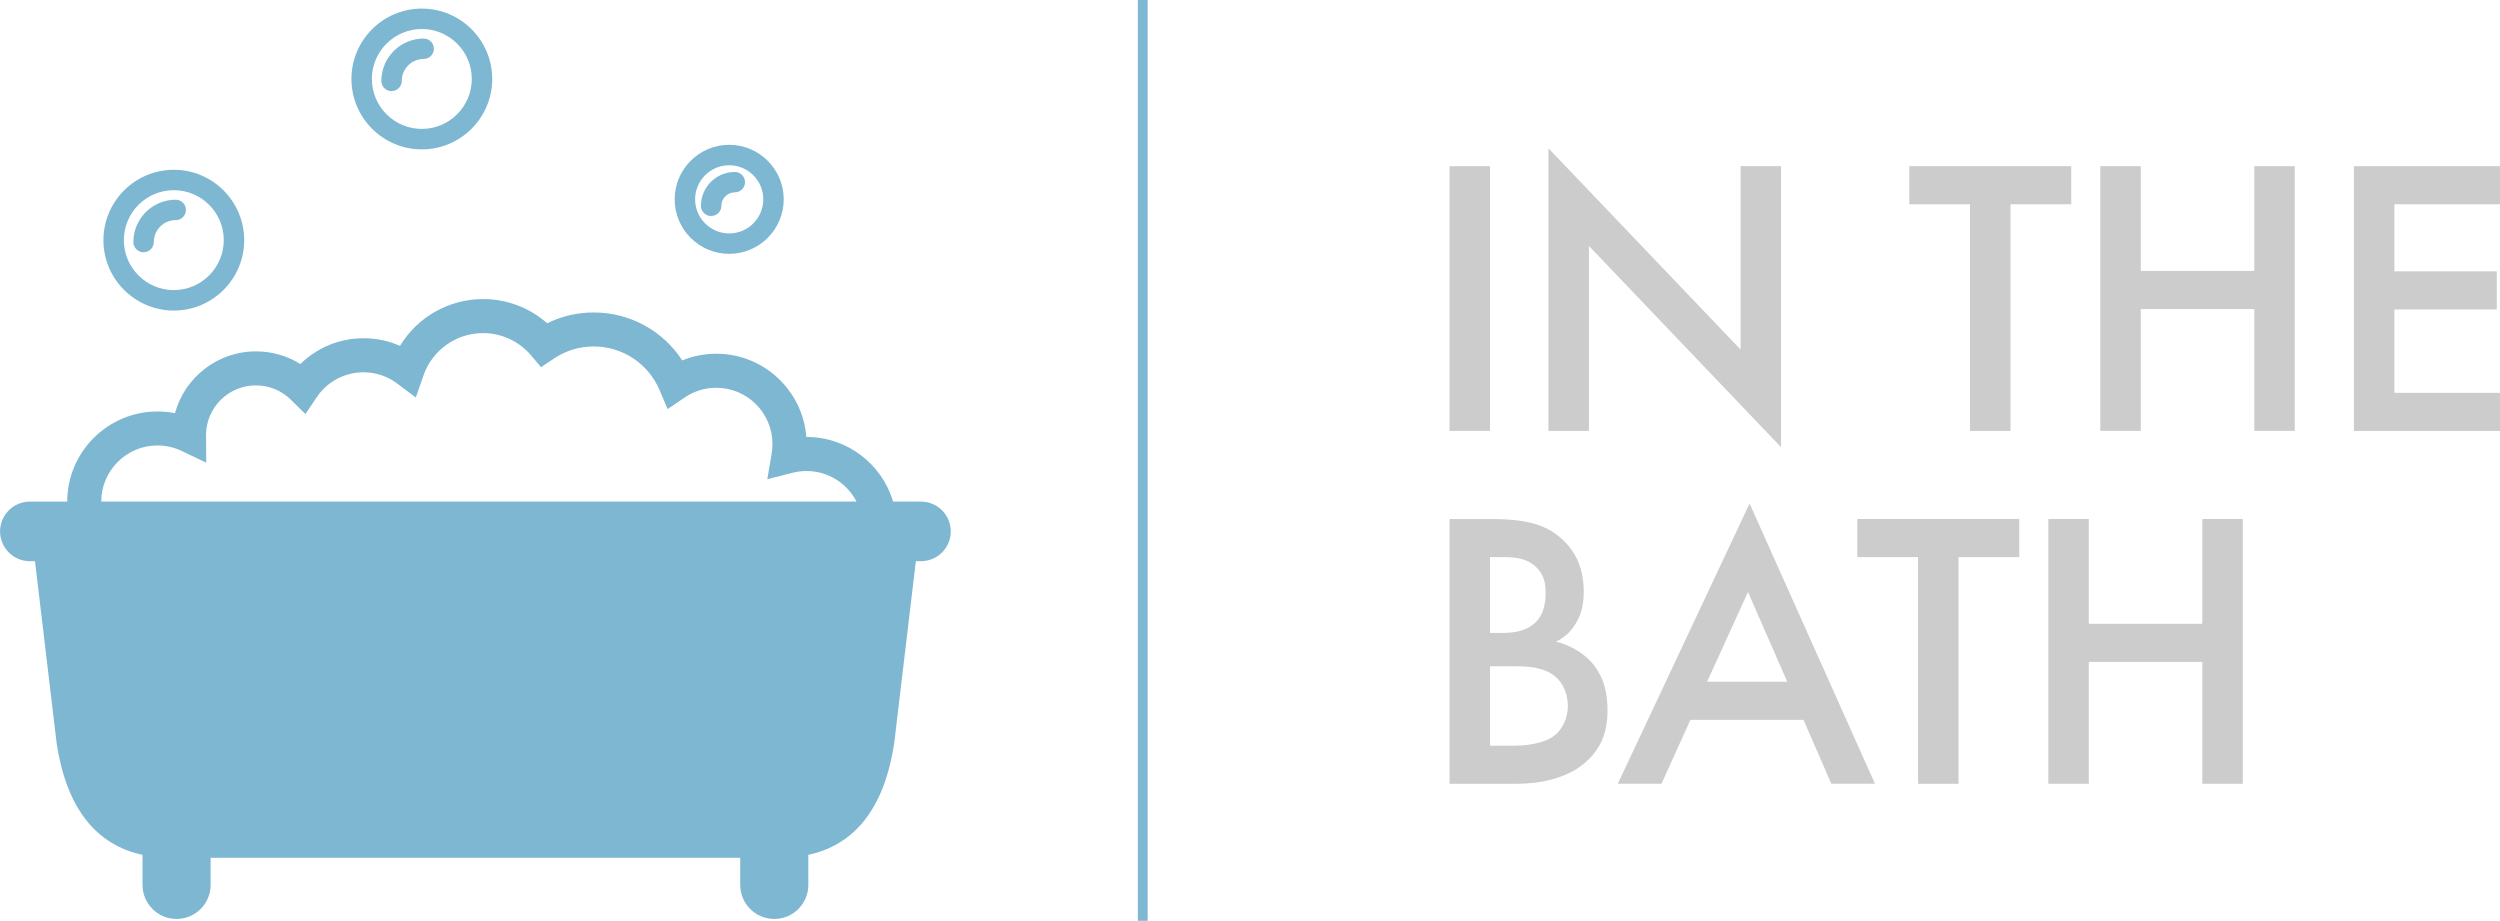
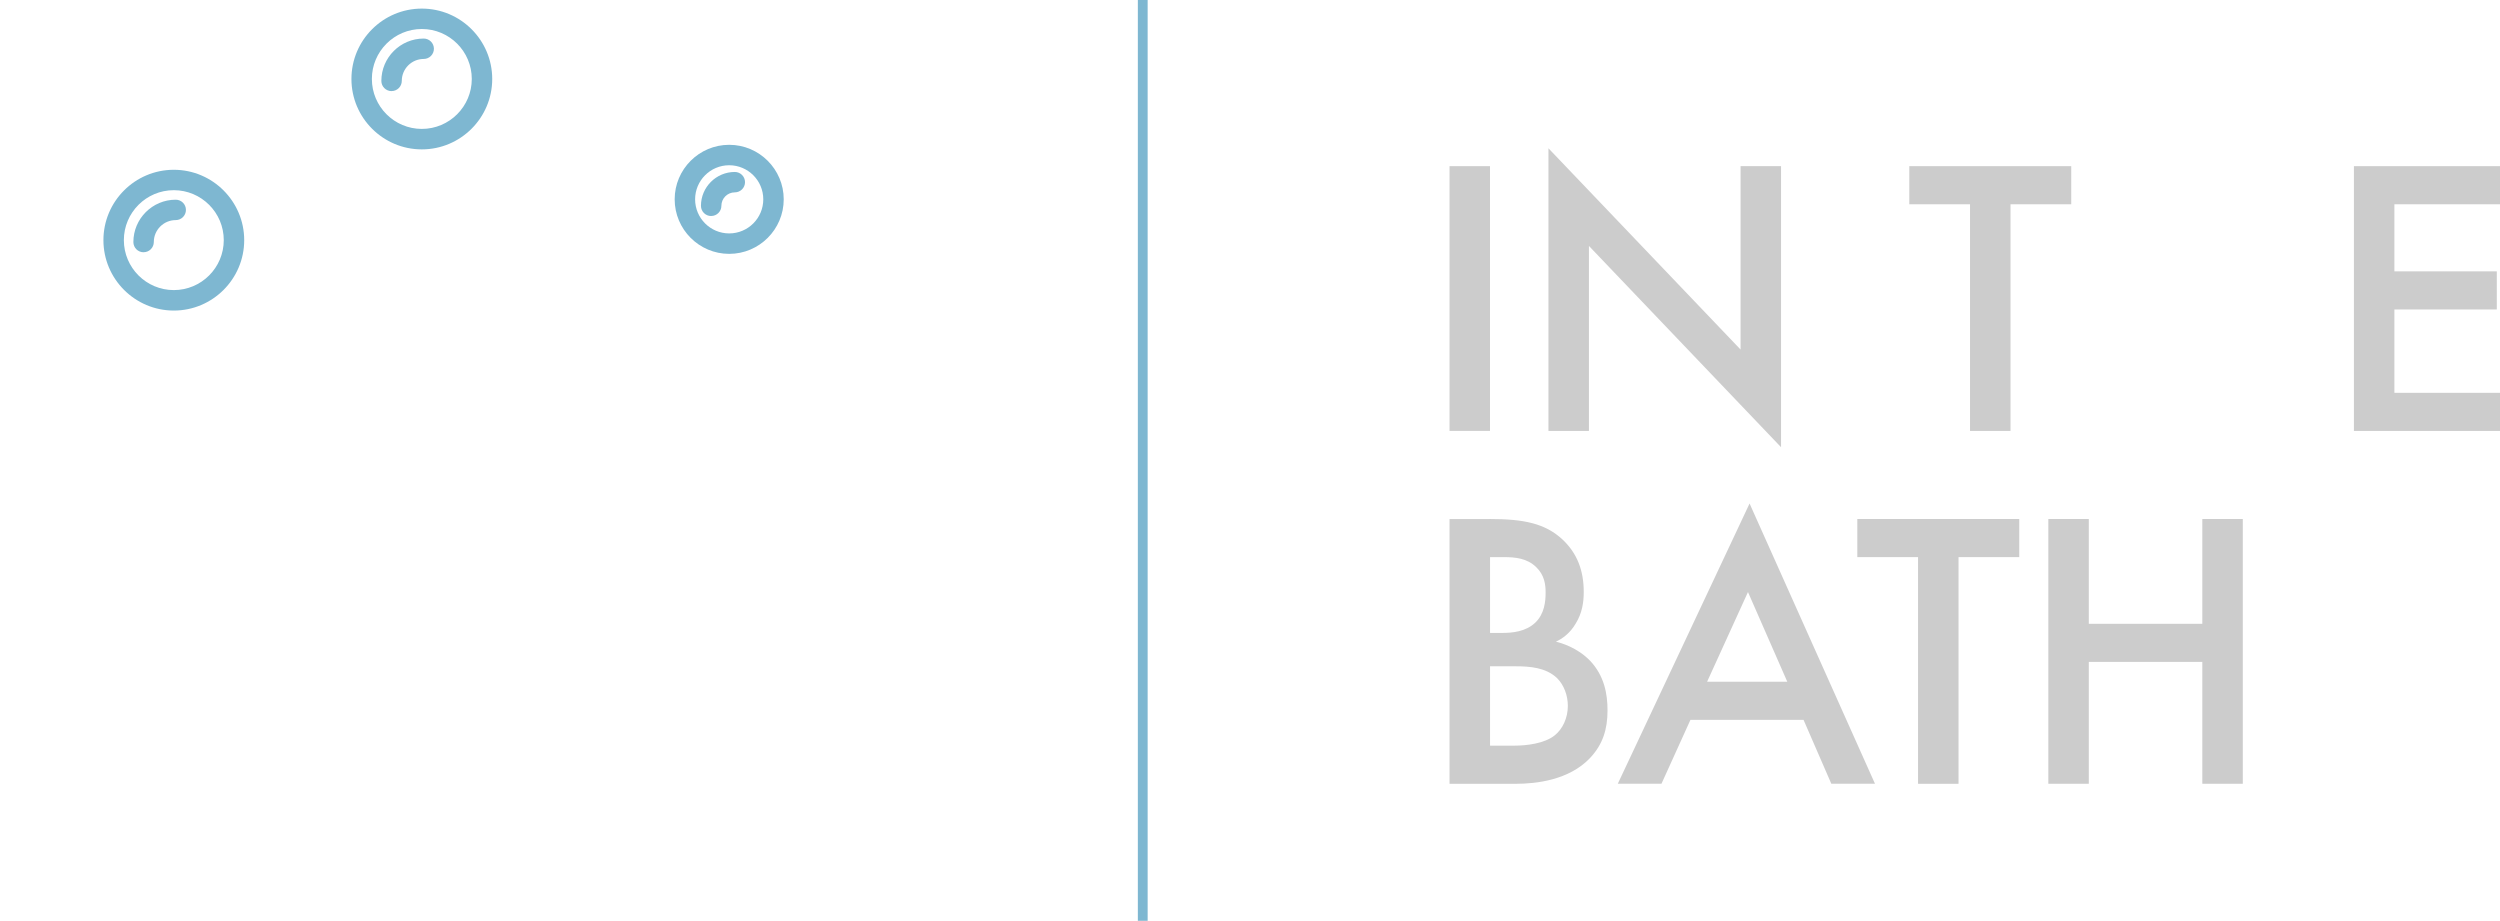
<svg xmlns="http://www.w3.org/2000/svg" viewBox="0 0 688.67 253.65">
  <path d="m314.79 0v253.65" fill="none" stroke="#7eb7d1" stroke-miterlimit="10" stroke-width="2.7" />
  <g fill="#ccc">
    <path d="m410.45 45.77v72.93h-11.15v-72.93z" />
    <path d="m426.55 118.7v-77.85l52.92 55.44v-50.52h11.15v77.42l-52.92-55.44v50.95z" />
    <path d="m553.83 56.27v62.44h-11.15v-62.44h-16.73v-10.5h44.61v10.5z" />
-     <path d="m589.72 74.64h31.27v-28.87h11.15v72.93h-11.15v-33.57h-31.27v33.57h-11.15v-72.93h11.15z" />
    <path d="m688.67 56.27h-29.09v18.48h28.21v10.5h-28.21v22.96h29.09v10.5h-40.24v-72.94h40.24z" />
    <path d="m410.35 142.97c9.4 0 15.31 1.2 20.12 5.69 3.94 3.72 5.8 8.42 5.8 14.43 0 2.84-.44 5.8-2.19 8.64-1.64 2.84-3.83 4.26-5.47 5.03 1.31.33 5.79 1.53 9.4 5.25 3.94 4.16 4.81 9.18 4.81 13.67 0 5.25-1.31 9.4-4.81 13.12-5.79 6.12-14.87 7.11-20.45 7.11h-18.26v-72.93h11.04zm.11 31.38h3.39c2.73 0 6.45-.33 9.08-2.84 2.51-2.41 2.84-5.79 2.84-8.31 0-2.19-.33-4.81-2.62-7-2.51-2.41-5.69-2.73-8.86-2.73h-3.83zm0 31.05h6.78c3.17 0 8.2-.55 11.04-2.84 2.19-1.75 3.61-4.81 3.61-8.09 0-2.95-1.09-5.79-2.95-7.65-3.06-2.95-7.54-3.28-11.48-3.28h-7v21.87z" />
    <path d="m496.82 198.3h-31.16l-7.98 17.6h-12.03l36.3-77.2 34.55 77.2h-12.03zm-4.48-10.5-10.83-24.71-11.26 24.71z" />
    <path d="m539.51 153.47v62.44h-11.15v-62.44h-16.73v-10.5h44.61v10.5z" />
-     <path d="m575.4 171.84h31.27v-28.87h11.15v72.93h-11.15v-33.57h-31.27v33.57h-11.15v-72.93h11.15z" />
+     <path d="m575.4 171.84h31.27v-28.87h11.15v72.93h-11.15v-33.57h-31.27v33.57h-11.15v-72.93h11.15" />
  </g>
-   <path d="m253.71 138.15h-7.69c-3.06-10.27-12.58-17.78-23.83-17.78h-.07c-.99-12.81-11.73-22.93-24.79-22.93-3.25 0-6.43.63-9.39 1.84-5.3-8.16-14.41-13.21-24.38-13.21-4.49 0-8.86 1.02-12.83 2.98-4.85-4.28-11.1-6.67-17.66-6.67-9.48 0-18.11 5.01-22.88 12.9-3.14-1.39-6.53-2.11-10.05-2.11-6.58 0-12.81 2.6-17.41 7.11-3.64-2.28-7.84-3.49-12.23-3.49-10.64 0-19.62 7.22-22.3 17.02-1.57-.31-3.18-.46-4.82-.46-13.69 0-24.84 11.13-24.86 24.82h-10.29c-4.53 0-8.21 3.68-8.21 8.21s3.68 8.21 8.21 8.21h1.41l5.98 50.28c2.76 17.86 10.88 27.86 23.64 30.61v8.28c0 5.18 4.2 9.38 9.38 9.38s9.38-4.2 9.38-9.38v-7.46h145.89v7.46c0 5.18 4.2 9.38 9.38 9.38s9.38-4.2 9.38-9.38v-8.28c12.76-2.76 20.88-12.75 23.64-30.61l5.98-50.28h1.41c4.53 0 8.21-3.68 8.21-8.21s-3.68-8.21-8.21-8.21zm-210.34-15.44c2.34 0 4.58.51 6.67 1.51l6.77 3.24-.06-7.51v-.12c.03-7.55 6.18-13.67 13.74-13.67 3.62 0 7.04 1.4 9.62 3.94l4.02 3.95 3.15-4.67c2.89-4.28 7.69-6.83 12.84-6.83 3.38 0 6.59 1.07 9.28 3.09l5.14 3.86 2.11-6.07c2.42-6.98 9.01-11.67 16.4-11.67 5.13 0 9.97 2.25 13.28 6.18l2.72 3.22 3.49-2.36c3.25-2.2 7.06-3.36 11-3.36 7.92 0 15.04 4.71 18.14 12l2.23 5.25 4.72-3.21c2.57-1.74 5.57-2.66 8.68-2.66 8.54 0 15.48 6.94 15.48 15.48 0 .85-.07 1.73-.22 2.6l-1.2 7.1 6.98-1.77c1.24-.32 2.53-.48 3.82-.48 5.99 0 11.18 3.42 13.76 8.4h-208.04c.02-8.52 6.96-15.44 15.48-15.44z" fill="#7eb7d1" />
  <path d="m47.88 85.55c-10.69 0-19.39-8.7-19.39-19.39s8.7-19.39 19.39-19.39 19.39 8.7 19.39 19.39-8.7 19.39-19.39 19.39zm0-33.16c-7.59 0-13.76 6.17-13.76 13.76s6.17 13.76 13.76 13.76 13.76-6.17 13.76-13.76-6.17-13.76-13.76-13.76z" fill="#7eb7d1" />
  <path d="m39.55 69.49c-1.55 0-2.81-1.26-2.81-2.81 0-6.44 5.24-11.67 11.67-11.67 1.55 0 2.81 1.26 2.81 2.81s-1.26 2.81-2.81 2.81c-3.33 0-6.04 2.71-6.04 6.04 0 1.55-1.26 2.81-2.81 2.81z" fill="#7eb7d1" />
  <path d="m116.2 41.15c-10.69 0-19.39-8.7-19.39-19.39s8.69-19.39 19.39-19.39 19.39 8.7 19.39 19.39-8.7 19.39-19.39 19.39zm0-33.16c-7.59 0-13.76 6.17-13.76 13.76s6.17 13.76 13.76 13.76 13.76-6.17 13.76-13.76-6.17-13.76-13.76-13.76z" fill="#7eb7d1" />
  <path d="m107.86 25.1c-1.55 0-2.81-1.26-2.81-2.81 0-6.44 5.24-11.67 11.67-11.67 1.55 0 2.81 1.26 2.81 2.81s-1.26 2.81-2.81 2.81c-3.33 0-6.04 2.71-6.04 6.04 0 1.55-1.26 2.81-2.81 2.81z" fill="#7eb7d1" />
  <path d="m200.87 69.93c-8.28 0-15.02-6.74-15.02-15.02s6.74-15.02 15.02-15.02 15.02 6.74 15.02 15.02-6.74 15.02-15.02 15.02zm0-24.41c-5.18 0-9.39 4.21-9.39 9.39s4.21 9.39 9.39 9.39 9.39-4.21 9.39-9.39-4.21-9.39-9.39-9.39z" fill="#7eb7d1" />
  <path d="m195.9 59.51c-1.55 0-2.81-1.26-2.81-2.81 0-5.15 4.19-9.33 9.33-9.33 1.55 0 2.81 1.26 2.81 2.81s-1.26 2.81-2.81 2.81c-2.04 0-3.7 1.66-3.7 3.7 0 1.55-1.26 2.81-2.81 2.81z" fill="#7eb7d1" />
</svg>